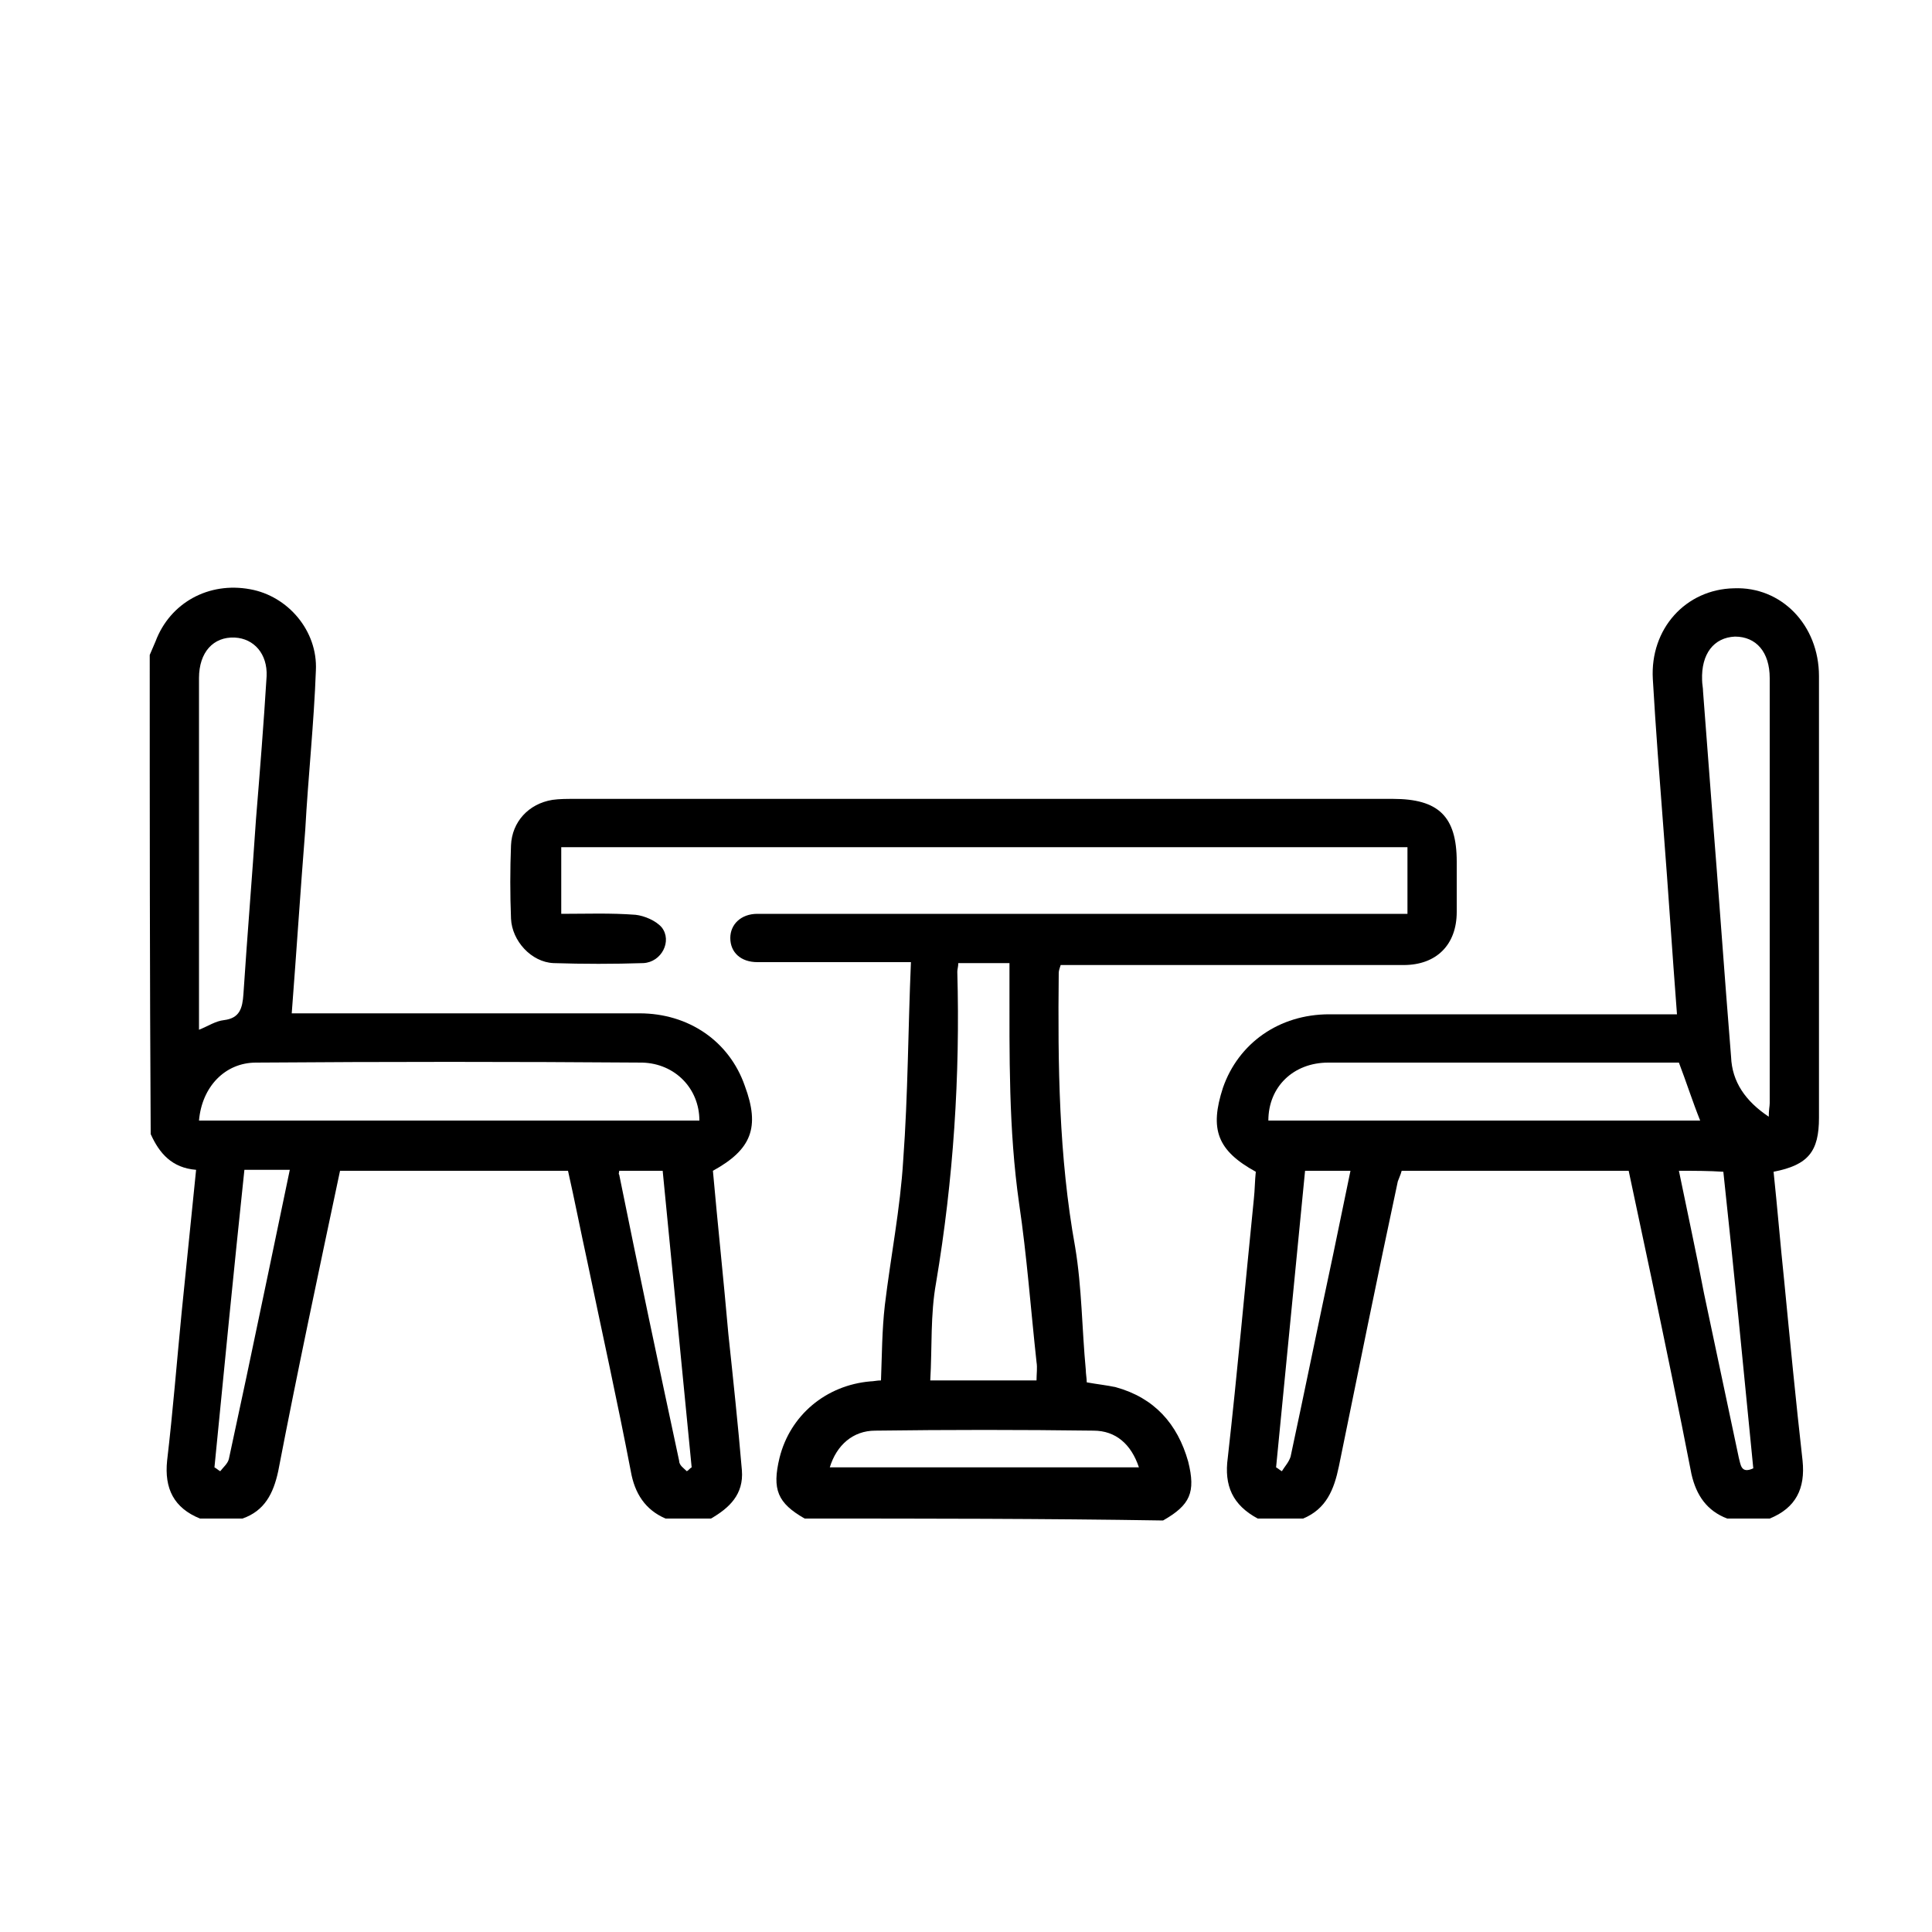
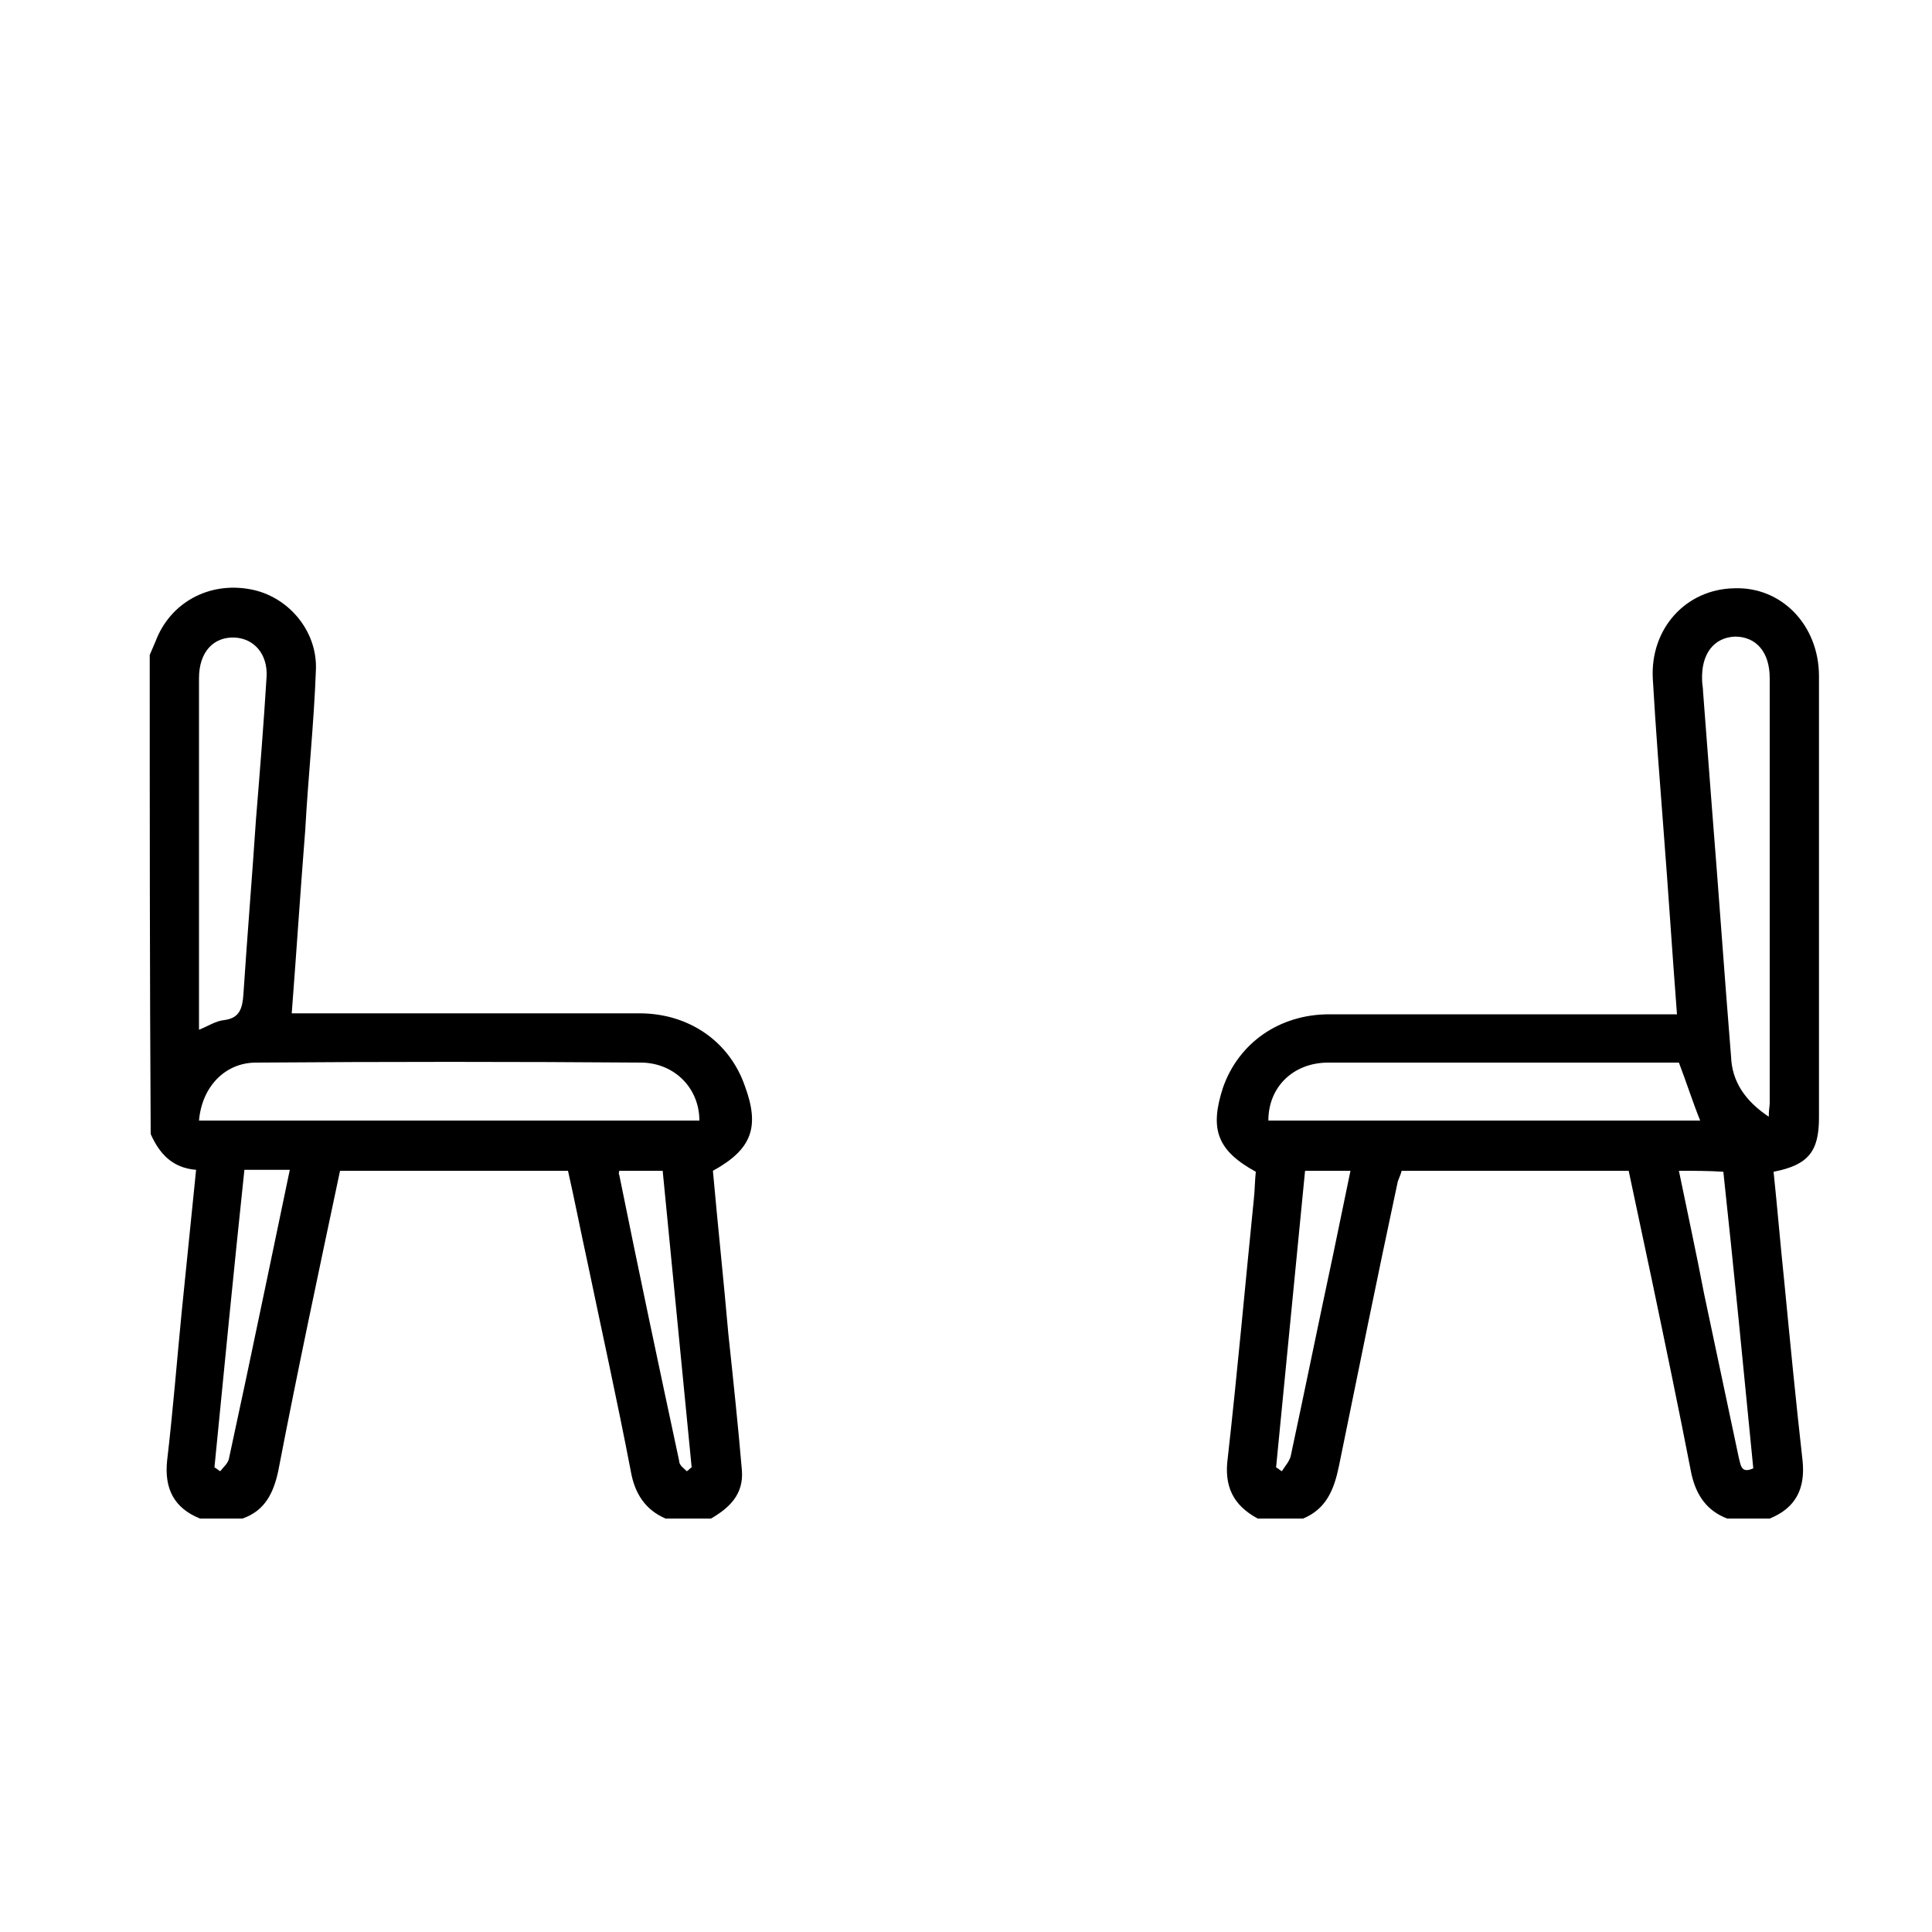
<svg xmlns="http://www.w3.org/2000/svg" version="1.1" id="Layer_1" x="0px" y="0px" viewBox="0 0 200 200" style="enable-background:new 0 0 200 200;" xml:space="preserve">
  <g>
-     <path d="M83.3,157.2c-2.8-1.6-3.4-3-2.6-6.3c1.1-4.4,4.8-7.5,9.4-7.9c0.3,0,0.7-0.1,1.1-0.1c0.1-2.6,0.1-5.2,0.4-7.8   c0.6-5,1.6-10,1.9-15c0.5-6.8,0.5-13.6,0.8-20.5c-1,0-1.6,0-2.2,0c-4.6,0-9.1,0-13.7,0c-1.7,0-2.8-1-2.8-2.5c0-1.4,1.1-2.5,2.8-2.5   c0.8,0,1.6,0,2.4,0c20.9,0,41.8,0,62.8,0c0.7,0,1.3,0,2.1,0c0-2.4,0-4.6,0-6.9c-29.2,0-58.3,0-87.6,0c0,2.3,0,4.5,0,6.9   c2.6,0,5.1-0.1,7.7,0.1c0.9,0.1,2.1,0.6,2.7,1.3c1.1,1.4,0,3.6-1.9,3.7c-3.1,0.1-6.2,0.1-9.3,0c-2.3-0.1-4.3-2.3-4.4-4.6   c-0.1-2.5-0.1-5.1,0-7.6c0.1-2.4,1.8-4.3,4.3-4.7c0.7-0.1,1.5-0.1,2.2-0.1c28.3,0,56.6,0,84.8,0c4.7,0,6.6,1.8,6.6,6.5   c0,1.7,0,3.5,0,5.2c0,3.4-2.1,5.5-5.5,5.5c-11.2,0-22.4,0-33.6,0c-0.6,0-1.2,0-1.9,0c-0.1,0.3-0.2,0.6-0.2,0.8   c-0.1,9.5,0,19,1.7,28.4c0.7,4.2,0.7,8.5,1.1,12.7c0,0.4,0.1,0.9,0.1,1.3c1.1,0.2,2.1,0.3,3,0.5c4,1.1,6.4,3.8,7.5,7.7   c0.8,3.2,0.2,4.5-2.6,6.1C108.1,157.2,95.7,157.2,83.3,157.2z M107.3,142.9c0-0.7,0.1-1.3,0-1.9c-0.6-5.5-1-11-1.8-16.4   c-1.1-7.7-1-15.4-1-23c0-0.6,0-1.3,0-1.9c-1.9,0-3.6,0-5.3,0c0,0.4-0.1,0.6-0.1,0.9c0.3,10.8-0.4,21.5-2.2,32.2   c-0.6,3.3-0.4,6.7-0.6,10.1C100.1,142.9,103.6,142.9,107.3,142.9z M85.9,151.9c10.7,0,21.4,0,32,0c-0.8-2.4-2.4-3.8-4.7-3.8   c-7.5-0.1-15.1-0.1-22.6,0C88.3,148.1,86.6,149.6,85.9,151.9z" />
    <path d="M130.2,157.2c-2.6-1.4-3.5-3.4-3.1-6.3c1-8.9,1.8-17.9,2.7-26.8c0.1-0.9,0.1-1.9,0.2-2.8c-4-2.2-4.8-4.4-3.4-8.7   c1.6-4.6,5.8-7.6,11-7.6c11.3,0,22.6,0,33.9,0c0.7,0,1.3,0,2.1,0c-0.5-6.5-0.9-12.8-1.4-19.2c-0.4-5.2-0.8-10.3-1.1-15.5   c-0.3-5.2,3.4-9.3,8.4-9.4c4.9-0.2,8.8,3.8,8.8,9.1c0,15.2,0,30.5,0,45.7c0,3.5-1.1,4.9-4.7,5.6c0.4,3.8,0.7,7.5,1.1,11.3   c0.6,6.2,1.2,12.4,1.9,18.6c0.3,2.9-0.7,4.9-3.4,6c-1.5,0-2.9,0-4.4,0c-2.1-0.8-3.2-2.4-3.7-4.6c-1.3-6.7-2.7-13.4-4.1-20.1   c-0.8-3.8-1.6-7.5-2.4-11.3c-7.9,0-15.7,0-23.5,0c-0.1,0.4-0.3,0.8-0.4,1.1c-2.1,9.8-4.1,19.7-6.1,29.5c-0.5,2.4-1.3,4.4-3.7,5.4   C133.4,157.2,131.8,157.2,130.2,157.2z M183.1,115.6c0-0.7,0.1-1.1,0.1-1.4c0-14.7,0-29.3,0-44c0-2.7-1.4-4.3-3.6-4.3   c-2.2,0.1-3.5,1.8-3.4,4.5c0,0.4,0.1,0.8,0.1,1.2c0.3,3.9,0.6,7.8,0.9,11.8c0.7,8.7,1.3,17.4,2,26C179.3,112,180.7,114,183.1,115.6   z M173.8,110c-5.4,0-10.9,0-16.4,0c-6.6,0-13.3,0-19.9,0c-3.6,0-6.2,2.5-6.2,6c14.9,0,29.8,0,44.7,0   C175.2,114,174.6,112.1,173.8,110z M132.1,151.9c0.2,0.1,0.4,0.3,0.6,0.4c0.3-0.5,0.7-0.9,0.9-1.5c1.5-7,2.9-13.9,4.4-20.9   c0.6-2.9,1.2-5.8,1.8-8.7c-1.7,0-3.1,0-4.7,0C134.1,131.5,133.1,141.7,132.1,151.9z M173.8,121.2c0.9,4.4,1.8,8.5,2.6,12.7   c1.2,5.7,2.4,11.3,3.6,17c0.2,0.7,0.2,1.7,1.5,1.1c-1-10.2-2-20.5-3.1-30.7C176.9,121.2,175.4,121.2,173.8,121.2z" />
    <path d="M15.5,67.8c0.2-0.5,0.4-0.9,0.6-1.4c1.5-4,5.5-6.2,9.8-5.4c3.9,0.7,7,4.3,6.8,8.4c-0.2,5.5-0.8,11-1.1,16.5   c-0.5,6.3-0.9,12.5-1.4,19c0.7,0,1.3,0,1.9,0c11.4,0,22.7,0,34.1,0c5.1,0,9.3,2.9,10.9,7.5c1.6,4.3,0.7,6.6-3.3,8.8   c0.5,5.6,1.1,11.2,1.6,16.9c0.5,4.7,1,9.4,1.4,14.1c0.2,2.5-1.3,3.9-3.2,5c-1.6,0-3.1,0-4.7,0c-2.1-0.9-3.2-2.6-3.6-4.9   c-1.4-7.3-3-14.5-4.5-21.7c-0.7-3.2-1.3-6.3-2-9.4c-8,0-15.8,0-23.6,0c-2.2,10.4-4.4,20.7-6.4,31.1c-0.5,2.3-1.4,4.1-3.7,4.9   c-1.5,0-2.9,0-4.4,0c-2.7-1.1-3.7-3.1-3.4-6c0.6-5.1,1-10.2,1.5-15.3c0.5-4.9,1-9.8,1.5-14.8c-2.5-0.2-3.8-1.7-4.7-3.7   C15.5,100.9,15.5,84.3,15.5,67.8z M20.6,116c17.4,0,34.6,0,51.8,0c0-3.3-2.5-5.9-5.9-6c-13.3-0.1-26.6-0.1-40,0   C23.3,110,20.9,112.5,20.6,116z M20.6,106.6c1-0.4,1.7-0.9,2.6-1c1.6-0.2,1.9-1.2,2-2.7c0.4-6.1,0.9-12.1,1.3-18.1   c0.4-4.9,0.8-9.9,1.1-14.8c0.1-2.3-1.3-3.9-3.3-4c-2.2-0.1-3.7,1.5-3.7,4.2c0,11.7,0,23.4,0,35.1C20.6,105.6,20.6,106.1,20.6,106.6   z M22.2,151.9c0.2,0.1,0.4,0.3,0.6,0.4c0.3-0.4,0.8-0.8,0.9-1.3c0.6-2.8,1.2-5.6,1.8-8.4c1.5-7.1,3-14.3,4.5-21.5   c-1.6,0-3.1,0-4.7,0C24.2,131.5,23.2,141.7,22.2,151.9z M71.1,152.3c0.2-0.1,0.3-0.3,0.5-0.4c-1-10.2-2-20.5-3-30.7   c-1.7,0-3.1,0-4.5,0c0,0.2-0.1,0.3,0,0.4c2,9.9,4.1,19.8,6.2,29.6C70.3,151.7,70.8,152,71.1,152.3z" />
  </g>
</svg>